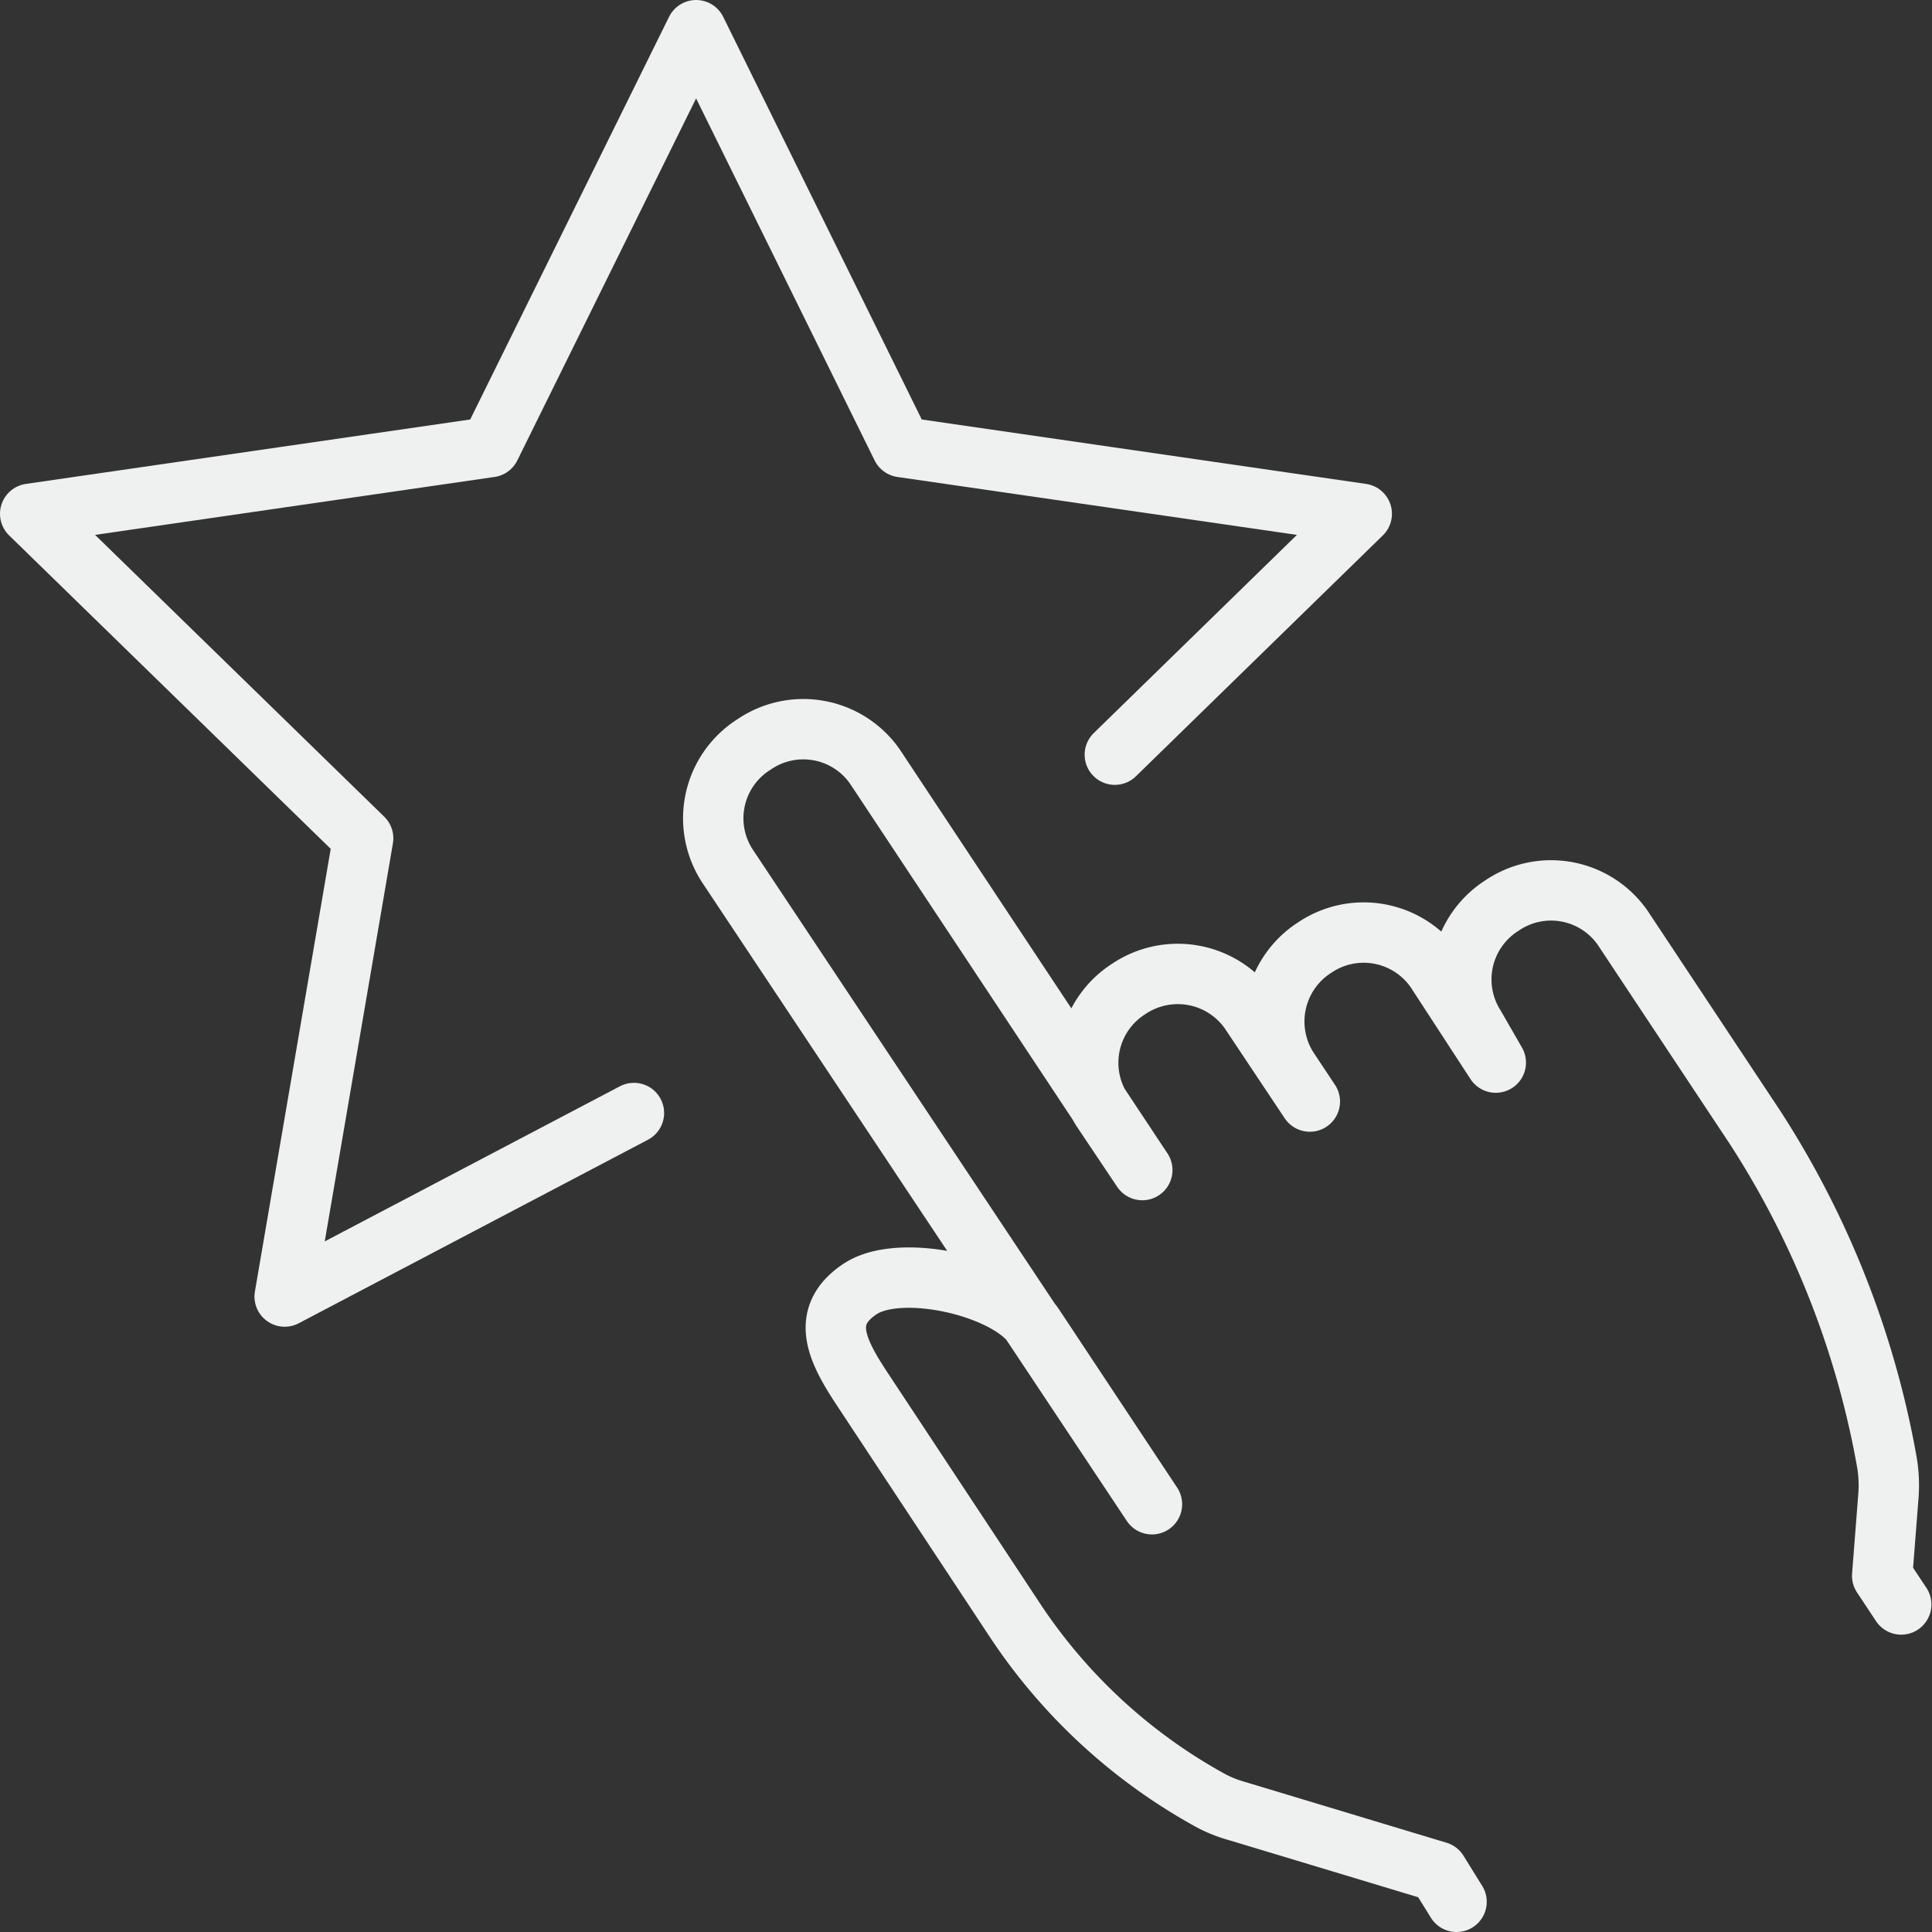
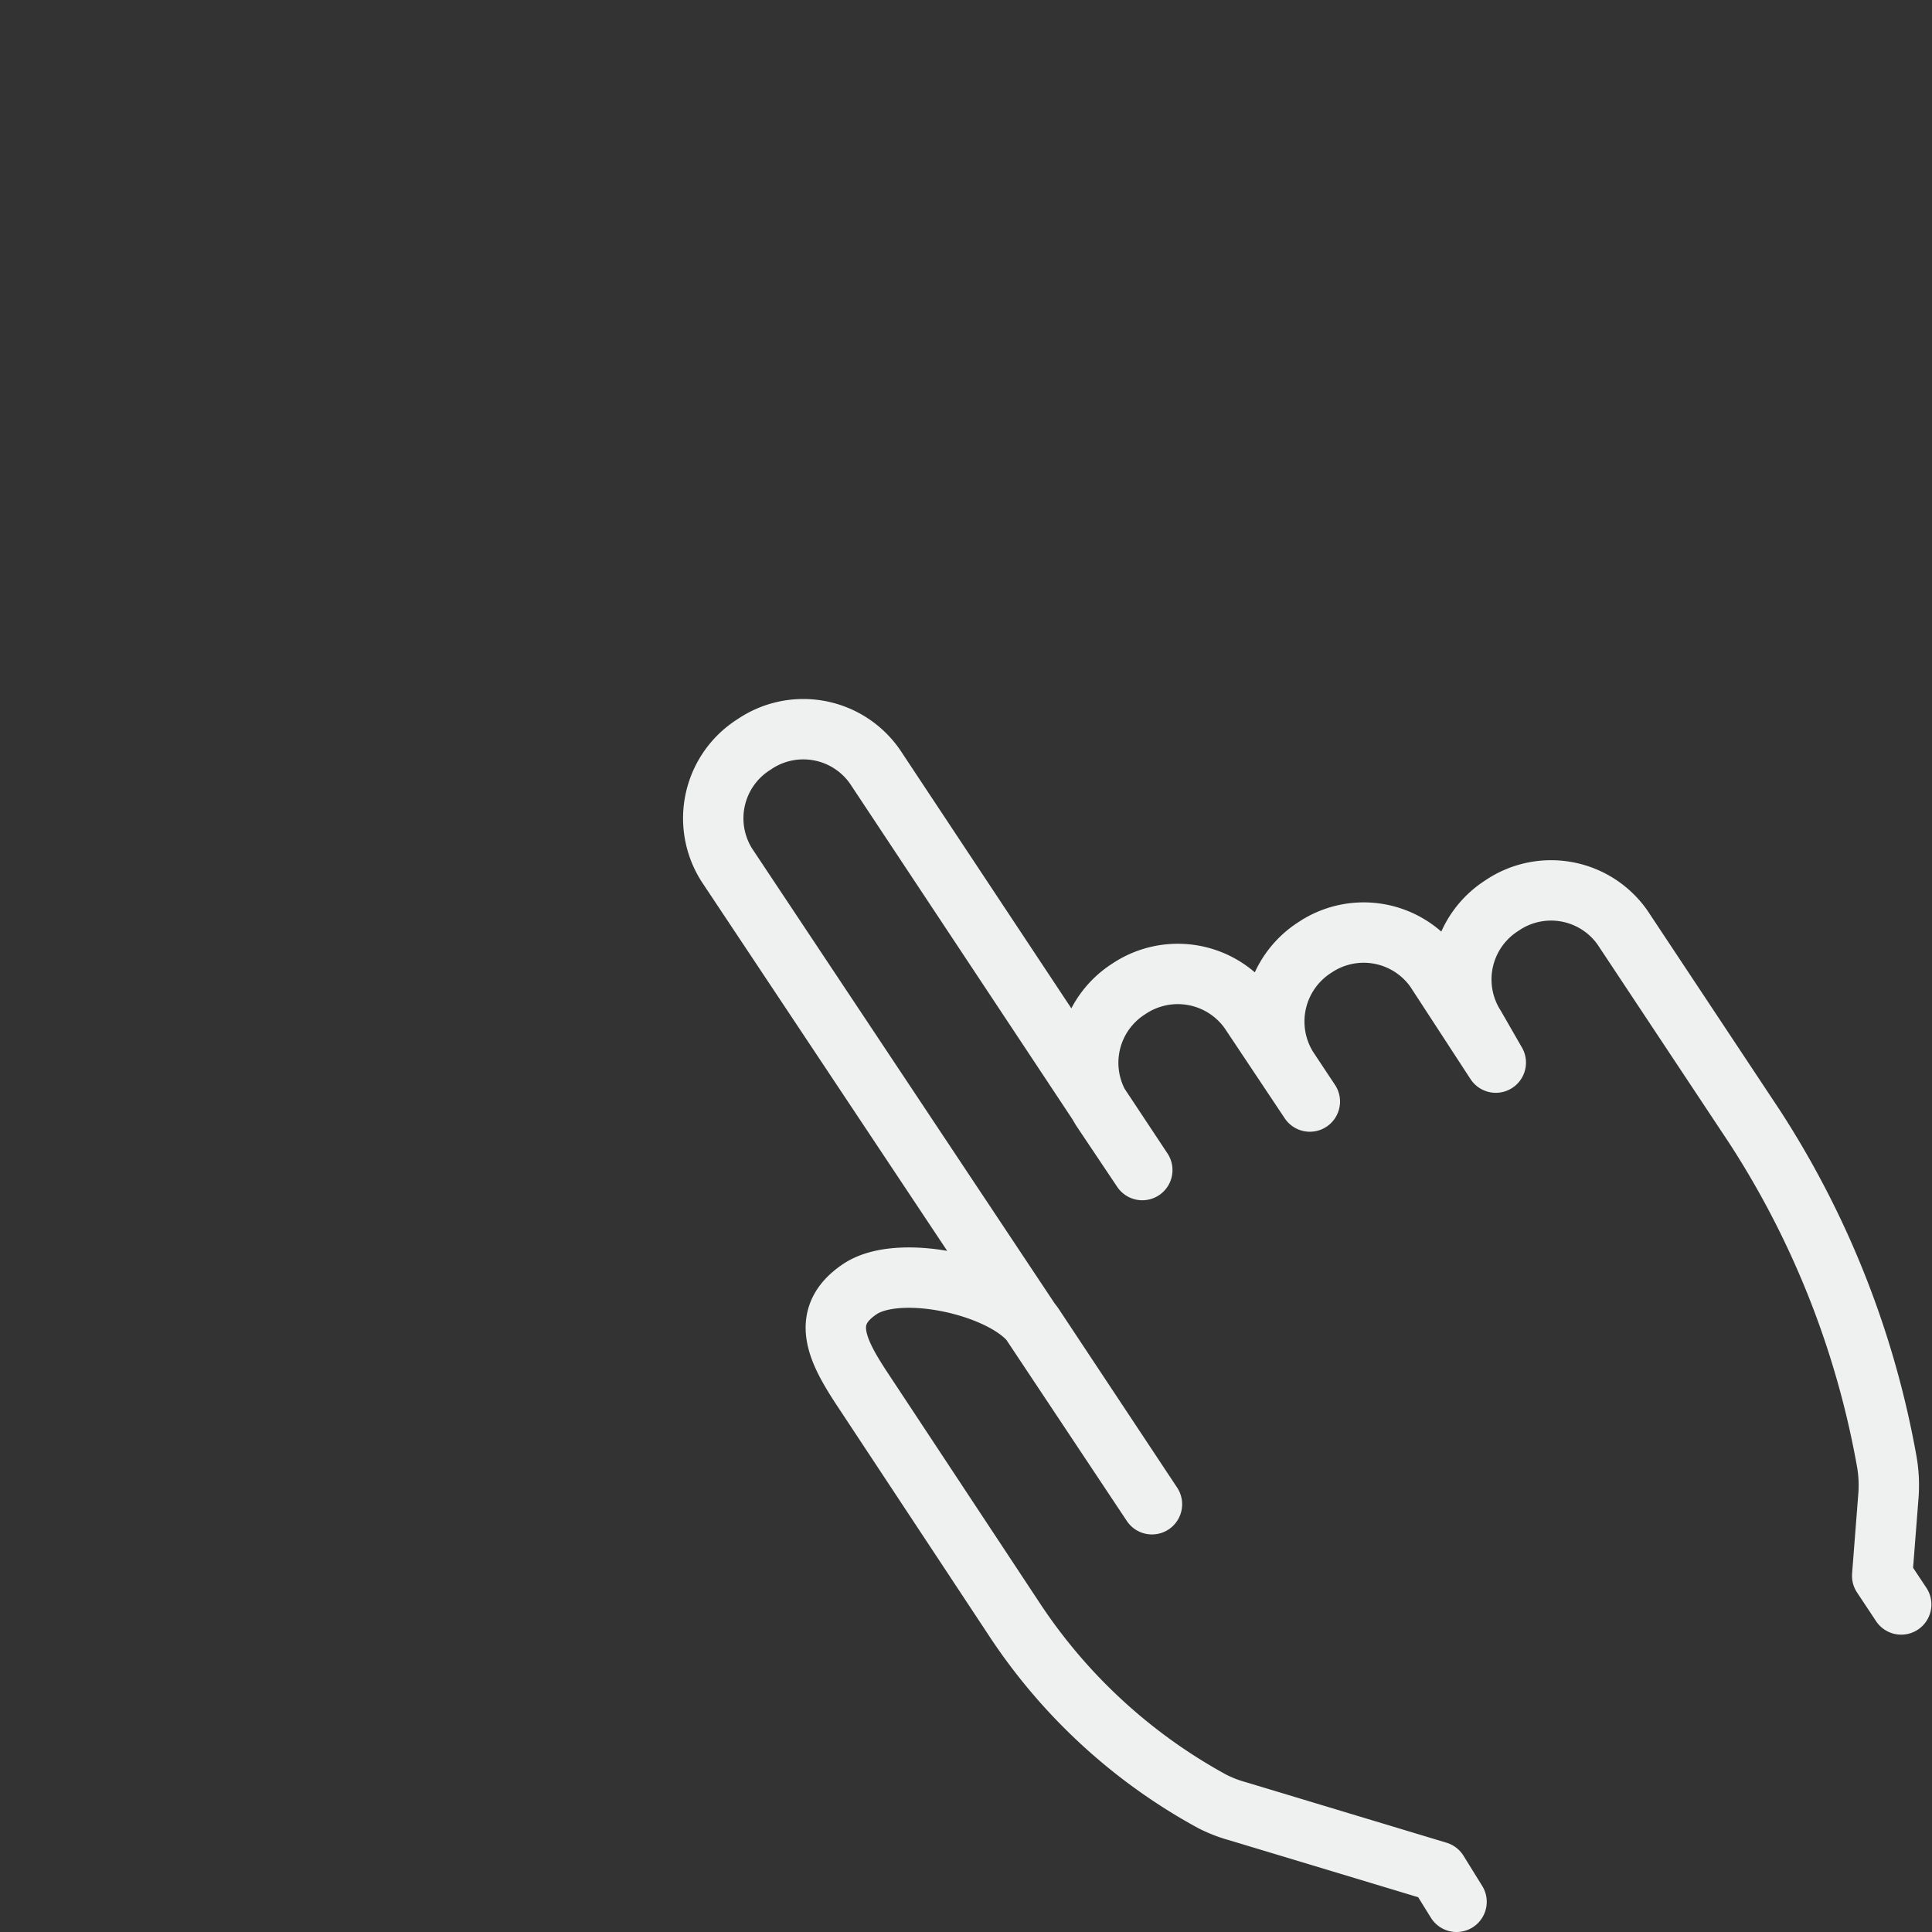
<svg xmlns="http://www.w3.org/2000/svg" id="Layer_1" data-name="Layer 1" viewBox="0 0 64 64">
  <rect x="0" y="0" width="64" height="64" fill="#333333" stroke="none" />
  <defs>
    <style>.cls-1{fill:none;stroke:#eff0f0;stroke-linecap:round;stroke-linejoin:round;stroke-width:2px;}</style>
  </defs>
  <g id="ranking">
    <path class="cls-1" d="M48.25,63l-.62-1-6.63-2a4.4,4.4,0,0,1-.85-.33,18.38,18.38,0,0,1-6.57-6.06l-5-7.57c-.86-1.3-1.44-2.44-.09-3.34h0c1.35-.9,4.9-.07,5.76,1.23l3.91,5.9L24.08,28.66a2.89,2.89,0,0,1,.9-4h0a2.89,2.89,0,0,1,4,.73l8.86,13.37-1.34-2a2.9,2.9,0,0,1,.89-4h0a2.91,2.91,0,0,1,4,.73l2,3-.73-1.1a2.91,2.91,0,0,1,.89-4h0a2.9,2.9,0,0,1,4,.74l2,3.07L48.86,34a2.9,2.9,0,0,1,.89-4h0a2.89,2.89,0,0,1,4,.73l4.39,6.62a30.08,30.08,0,0,1,4.35,11,4.59,4.59,0,0,1,.06,1.28l-.2,2.57.63.95" />
-     <polyline class="cls-1" points="36.93 25 45.11 17.02 29.87 14.81 23.06 1 16.24 14.81 1 17.02 12.03 27.77 9.43 42.95 21 36.87" />
  </g>
</svg>